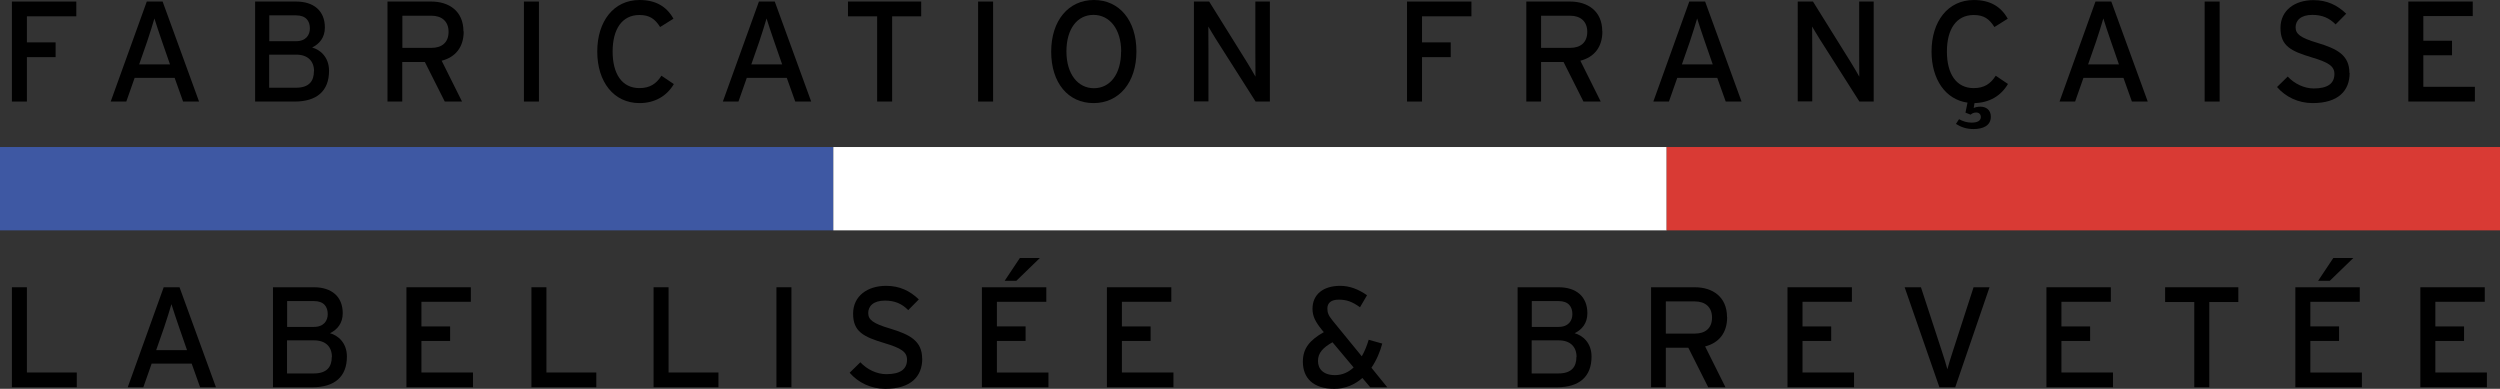
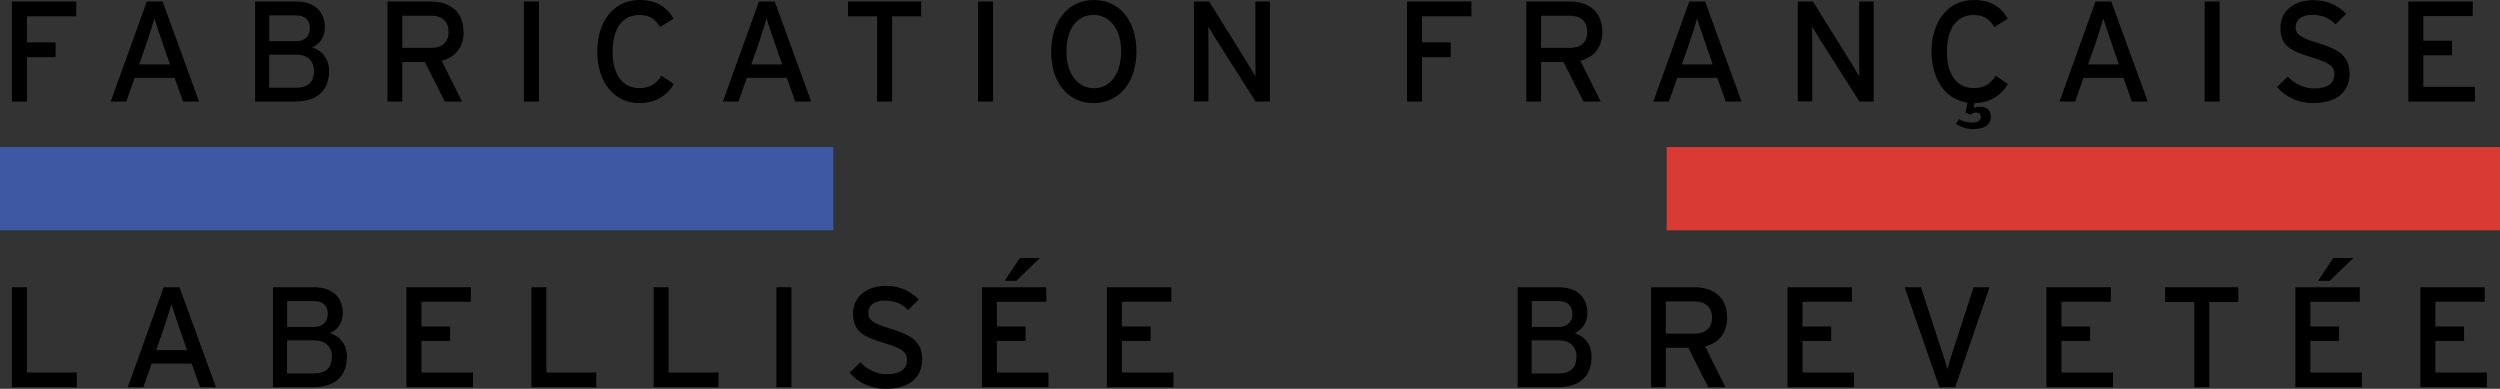
<svg xmlns="http://www.w3.org/2000/svg" id="Calque_1" version="1.1" viewBox="0 0 210 32.66">
  <rect x="0" y="0" width="210" height="32.66" fill="#333333" stroke="none" />
  <defs>
    <style>
      .st0 {
        fill: #d93a34;
      }

      .st1 {
        fill: #fff;
      }

      .st2 {
        fill: #3e58a3;
      }
    </style>
  </defs>
  <rect class="st2" y="12.35" width="70" height="7" />
-   <rect class="st1" x="70" y="12.35" width="70" height="7" />
  <rect class="st0" x="140" y="12.35" width="70" height="7" />
  <g>
    <path d="M6.45,32.53H1v-8.4h1.26v7.16h4.19v1.24Z" />
    <path d="M18.15,32.53h-1.34l-.71-1.99h-3.36l-.7,1.99h-1.31l3.02-8.4h1.33l3.06,8.4ZM15.71,29.41l-.67-1.93c-.2-.6-.54-1.57-.64-1.93-.1.36-.4,1.32-.61,1.94l-.67,1.92h2.59Z" />
    <path d="M29.14,29.95c0,1.7-1.04,2.58-2.88,2.58h-3.33v-8.4h3.45c1.46,0,2.41.77,2.41,2.18,0,.85-.46,1.38-1.07,1.68.66.18,1.42.79,1.42,1.96ZM27.53,26.39c0-.62-.32-1.1-1.16-1.1h-2.25v2.17h2.25c.83,0,1.16-.52,1.16-1.07ZM27.88,29.98c0-.86-.54-1.39-1.49-1.39h-2.28v2.78h2.24c1.12,0,1.52-.56,1.52-1.39Z" />
    <path d="M39.73,32.53h-5.59v-8.4h5.41v1.22h-4.15v2.07h2.41v1.22h-2.41v2.65h4.33v1.22Z" />
    <path d="M50.09,32.53h-5.45v-8.4h1.26v7.16h4.19v1.24Z" />
    <path d="M60.35,32.53h-5.45v-8.4h1.26v7.16h4.19v1.24Z" />
    <path d="M66.48,32.53h-1.26v-8.4h1.26v8.4Z" />
    <path d="M77.47,30.12c0,1.51-.96,2.54-3.11,2.54-1.22,0-2.28-.53-2.99-1.35l.9-.88c.56.61,1.39,1,2.18,1,1.17,0,1.74-.41,1.74-1.22,0-.65-.49-.97-1.9-1.39-1.77-.53-2.63-.97-2.63-2.47s1.22-2.34,2.77-2.34c1.14,0,2,.42,2.75,1.14l-.89.9c-.53-.54-1.13-.8-1.96-.8-.98,0-1.4.48-1.4,1.04s.38.88,1.84,1.31c1.65.5,2.69,1.03,2.69,2.53Z" />
    <path d="M88.07,32.53h-5.59v-8.4h5.41v1.22h-4.15v2.07h2.41v1.22h-2.41v2.65h4.33v1.22ZM87.35,21.67l-1.98,1.92h-.98l1.28-1.92h1.68Z" />
    <path d="M98.57,32.53h-5.59v-8.4h5.41v1.22h-4.15v2.07h2.41v1.22h-2.41v2.65h4.33v1.22Z" />
-     <path d="M116.54,32.53h-1.44l-.66-.78c-.62.55-1.42.91-2.36.91-1.79,0-2.64-.92-2.64-2.28,0-1.14.6-1.82,1.76-2.48l-.16-.19c-.55-.68-.79-1.15-.79-1.77,0-1.21.9-1.93,2.33-1.93.78,0,1.52.28,2.25.79l-.59,1.01c-.65-.47-1.13-.64-1.78-.64s-.96.28-.96.74c0,.35.08.58.43,1.01l2.46,3.01c.25-.43.44-.92.58-1.39l1.14.32c-.18.68-.48,1.4-.91,2.03l1.33,1.64ZM113.7,30.86l-1.77-2.11c-.79.44-1.22.89-1.22,1.57s.46,1.19,1.43,1.19c.62,0,1.15-.25,1.57-.65Z" />
    <path d="M133.69,29.95c0,1.7-1.04,2.58-2.88,2.58h-3.33v-8.4h3.45c1.46,0,2.41.77,2.41,2.18,0,.85-.46,1.38-1.07,1.68.66.18,1.42.79,1.42,1.96ZM132.08,26.39c0-.62-.32-1.1-1.16-1.1h-2.25v2.17h2.25c.83,0,1.16-.52,1.16-1.07ZM132.43,29.98c0-.86-.54-1.39-1.49-1.39h-2.28v2.78h2.24c1.12,0,1.52-.56,1.52-1.39Z" />
    <path d="M145.08,26.64c0,1.34-.71,2.17-1.85,2.46l1.71,3.43h-1.45l-1.67-3.32h-1.89v3.32h-1.24v-8.4h3.68c1.46,0,2.7.78,2.7,2.51ZM143.81,26.67c0-.88-.58-1.35-1.43-1.35h-2.45v2.7h2.45c.84,0,1.43-.43,1.43-1.34Z" />
    <path d="M155.74,32.53h-5.59v-8.4h5.41v1.22h-4.15v2.07h2.41v1.22h-2.41v2.65h4.33v1.22Z" />
    <path d="M167.12,24.13l-2.88,8.4h-1.33l-2.92-8.4h1.37l1.75,5.35c.16.49.4,1.24.47,1.54.07-.3.31-1.06.47-1.55l1.73-5.34h1.34Z" />
    <path d="M177.49,32.53h-5.59v-8.4h5.41v1.22h-4.15v2.07h2.41v1.22h-2.41v2.65h4.33v1.22Z" />
    <path d="M188.03,25.37h-2.45v7.16h-1.26v-7.16h-2.45v-1.24h6.15v1.24Z" />
    <path d="M198.4,32.53h-5.59v-8.4h5.41v1.22h-4.15v2.07h2.41v1.22h-2.41v2.65h4.33v1.22ZM197.68,21.67l-1.98,1.92h-.98l1.28-1.92h1.68Z" />
    <path d="M208.9,32.53h-5.59v-8.4h5.41v1.22h-4.15v2.07h2.41v1.22h-2.41v2.65h4.33v1.22Z" />
  </g>
  <g>
    <path d="M6.41,1.37H2.26v2.19h2.41v1.24h-2.41v3.73h-1.26V.13h5.41v1.24Z" />
    <path d="M16.72,8.53h-1.34l-.71-1.99h-3.36l-.7,1.99h-1.31L12.33.13h1.33l3.06,8.4ZM14.28,5.41l-.67-1.93c-.2-.6-.54-1.57-.64-1.93-.1.36-.4,1.32-.61,1.94l-.67,1.92h2.59Z" />
    <path d="M27.64,5.95c0,1.7-1.04,2.58-2.88,2.58h-3.33V.13h3.45c1.46,0,2.41.77,2.41,2.18,0,.85-.46,1.38-1.07,1.68.66.18,1.42.79,1.42,1.96ZM26.03,2.39c0-.62-.32-1.1-1.16-1.1h-2.25v2.17h2.25c.83,0,1.16-.52,1.16-1.07ZM26.38,5.98c0-.86-.54-1.39-1.49-1.39h-2.28v2.78h2.24c1.12,0,1.52-.56,1.52-1.39Z" />
    <path d="M38.95,2.64c0,1.34-.71,2.17-1.85,2.46l1.71,3.43h-1.45l-1.67-3.32h-1.9v3.32h-1.24V.13h3.68c1.46,0,2.7.78,2.7,2.51ZM37.68,2.67c0-.88-.58-1.35-1.43-1.35h-2.45v2.7h2.45c.84,0,1.43-.43,1.43-1.34Z" />
    <path d="M45.27,8.53h-1.26V.13h1.26v8.4Z" />
    <path d="M56.61,7.05c-.6,1.03-1.62,1.61-2.89,1.61-2.17,0-3.55-1.79-3.55-4.33s1.38-4.33,3.55-4.33c1.37,0,2.28.55,2.85,1.57l-1.12.7c-.43-.68-.88-1.01-1.74-1.01-1.46,0-2.25,1.19-2.25,3.07s.79,3.07,2.25,3.07c.88,0,1.42-.36,1.85-1.04l1.04.7Z" />
    <path d="M68.14,8.53h-1.34l-.71-1.99h-3.36l-.7,1.99h-1.31L63.75.13h1.33l3.06,8.4ZM65.7,5.41l-.67-1.93c-.2-.6-.54-1.57-.64-1.93-.1.36-.4,1.32-.61,1.94l-.67,1.92h2.59Z" />
    <path d="M77.39,1.37h-2.45v7.16h-1.26V1.37h-2.45V.13h6.15v1.24Z" />
    <path d="M83.42,8.53h-1.26V.13h1.26v8.4Z" />
    <path d="M95.46,4.32c0,2.61-1.46,4.34-3.6,4.34s-3.56-1.7-3.56-4.32,1.46-4.34,3.59-4.34,3.57,1.7,3.57,4.32ZM94.18,4.34c0-1.91-.98-3.09-2.33-3.09s-2.27,1.16-2.27,3.07.97,3.09,2.31,3.09,2.28-1.16,2.28-3.07Z" />
    <path d="M106.67,8.53h-1.2l-3.35-5.27c-.2-.31-.49-.82-.62-1.03,0,.31.01,1.48.01,1.94v4.35h-1.22V.13h1.28l3.19,5.12c.22.35.58.97.7,1.19,0-.31-.01-1.51-.01-1.98V.13h1.22v8.4Z" />
    <path d="M123.6,1.37h-4.15v2.19h2.41v1.24h-2.41v3.73h-1.26V.13h5.41v1.24Z" />
    <path d="M134.6,2.64c0,1.34-.71,2.17-1.85,2.46l1.71,3.43h-1.45l-1.67-3.32h-1.89v3.32h-1.24V.13h3.68c1.46,0,2.7.78,2.7,2.51ZM133.33,2.67c0-.88-.58-1.35-1.43-1.35h-2.45v2.7h2.45c.84,0,1.43-.43,1.43-1.34Z" />
    <path d="M146.3,8.53h-1.34l-.71-1.99h-3.36l-.7,1.99h-1.31l3.02-8.4h1.33l3.06,8.4ZM143.87,5.41l-.67-1.93c-.2-.6-.54-1.57-.64-1.93-.1.36-.4,1.32-.61,1.94l-.67,1.92h2.59Z" />
    <path d="M157.39,8.53h-1.2l-3.35-5.27c-.2-.31-.49-.82-.62-1.03,0,.31.01,1.48.01,1.94v4.35h-1.22V.13h1.28l3.19,5.12c.22.35.58.97.7,1.19,0-.31-.01-1.51-.01-1.98V.13h1.22v8.4Z" />
    <path d="M168.67,7.05c-.59,1.01-1.57,1.58-2.81,1.61l-.07.41c.14-.06.31-.11.58-.11.41,0,.86.24.86.84,0,.76-.66,1.04-1.46,1.04-.58,0-1.04-.16-1.47-.43l.26-.4c.31.18.68.29,1.06.29.53,0,.77-.19.77-.47,0-.24-.16-.38-.38-.38-.22,0-.35.07-.48.18l-.43-.17.17-.84c-1.86-.26-3.02-1.97-3.02-4.29,0-2.54,1.38-4.33,3.55-4.33,1.37,0,2.28.55,2.85,1.57l-1.12.7c-.43-.68-.88-1.01-1.74-1.01-1.46,0-2.25,1.19-2.25,3.07s.79,3.07,2.25,3.07c.88,0,1.42-.36,1.85-1.04l1.04.7Z" />
    <path d="M180.42,8.53h-1.34l-.71-1.99h-3.36l-.7,1.99h-1.31l3.02-8.4h1.33l3.06,8.4ZM177.99,5.41l-.67-1.93c-.2-.6-.54-1.57-.64-1.93-.1.36-.4,1.32-.61,1.94l-.67,1.92h2.59Z" />
    <path d="M186.45,8.53h-1.26V.13h1.26v8.4Z" />
    <path d="M197.37,6.12c0,1.51-.96,2.54-3.11,2.54-1.22,0-2.28-.53-2.99-1.35l.9-.88c.56.61,1.39,1,2.18,1,1.17,0,1.74-.41,1.74-1.22,0-.65-.49-.97-1.9-1.39-1.77-.53-2.63-.97-2.63-2.47s1.22-2.34,2.77-2.34c1.14,0,2,.42,2.75,1.14l-.89.9c-.53-.54-1.13-.8-1.96-.8-.98,0-1.4.48-1.4,1.04s.38.88,1.83,1.31c1.66.5,2.69,1.03,2.69,2.53Z" />
    <path d="M207.89,8.53h-5.59V.13h5.41v1.22h-4.15v2.07h2.41v1.22h-2.41v2.65h4.33v1.22Z" />
  </g>
</svg>